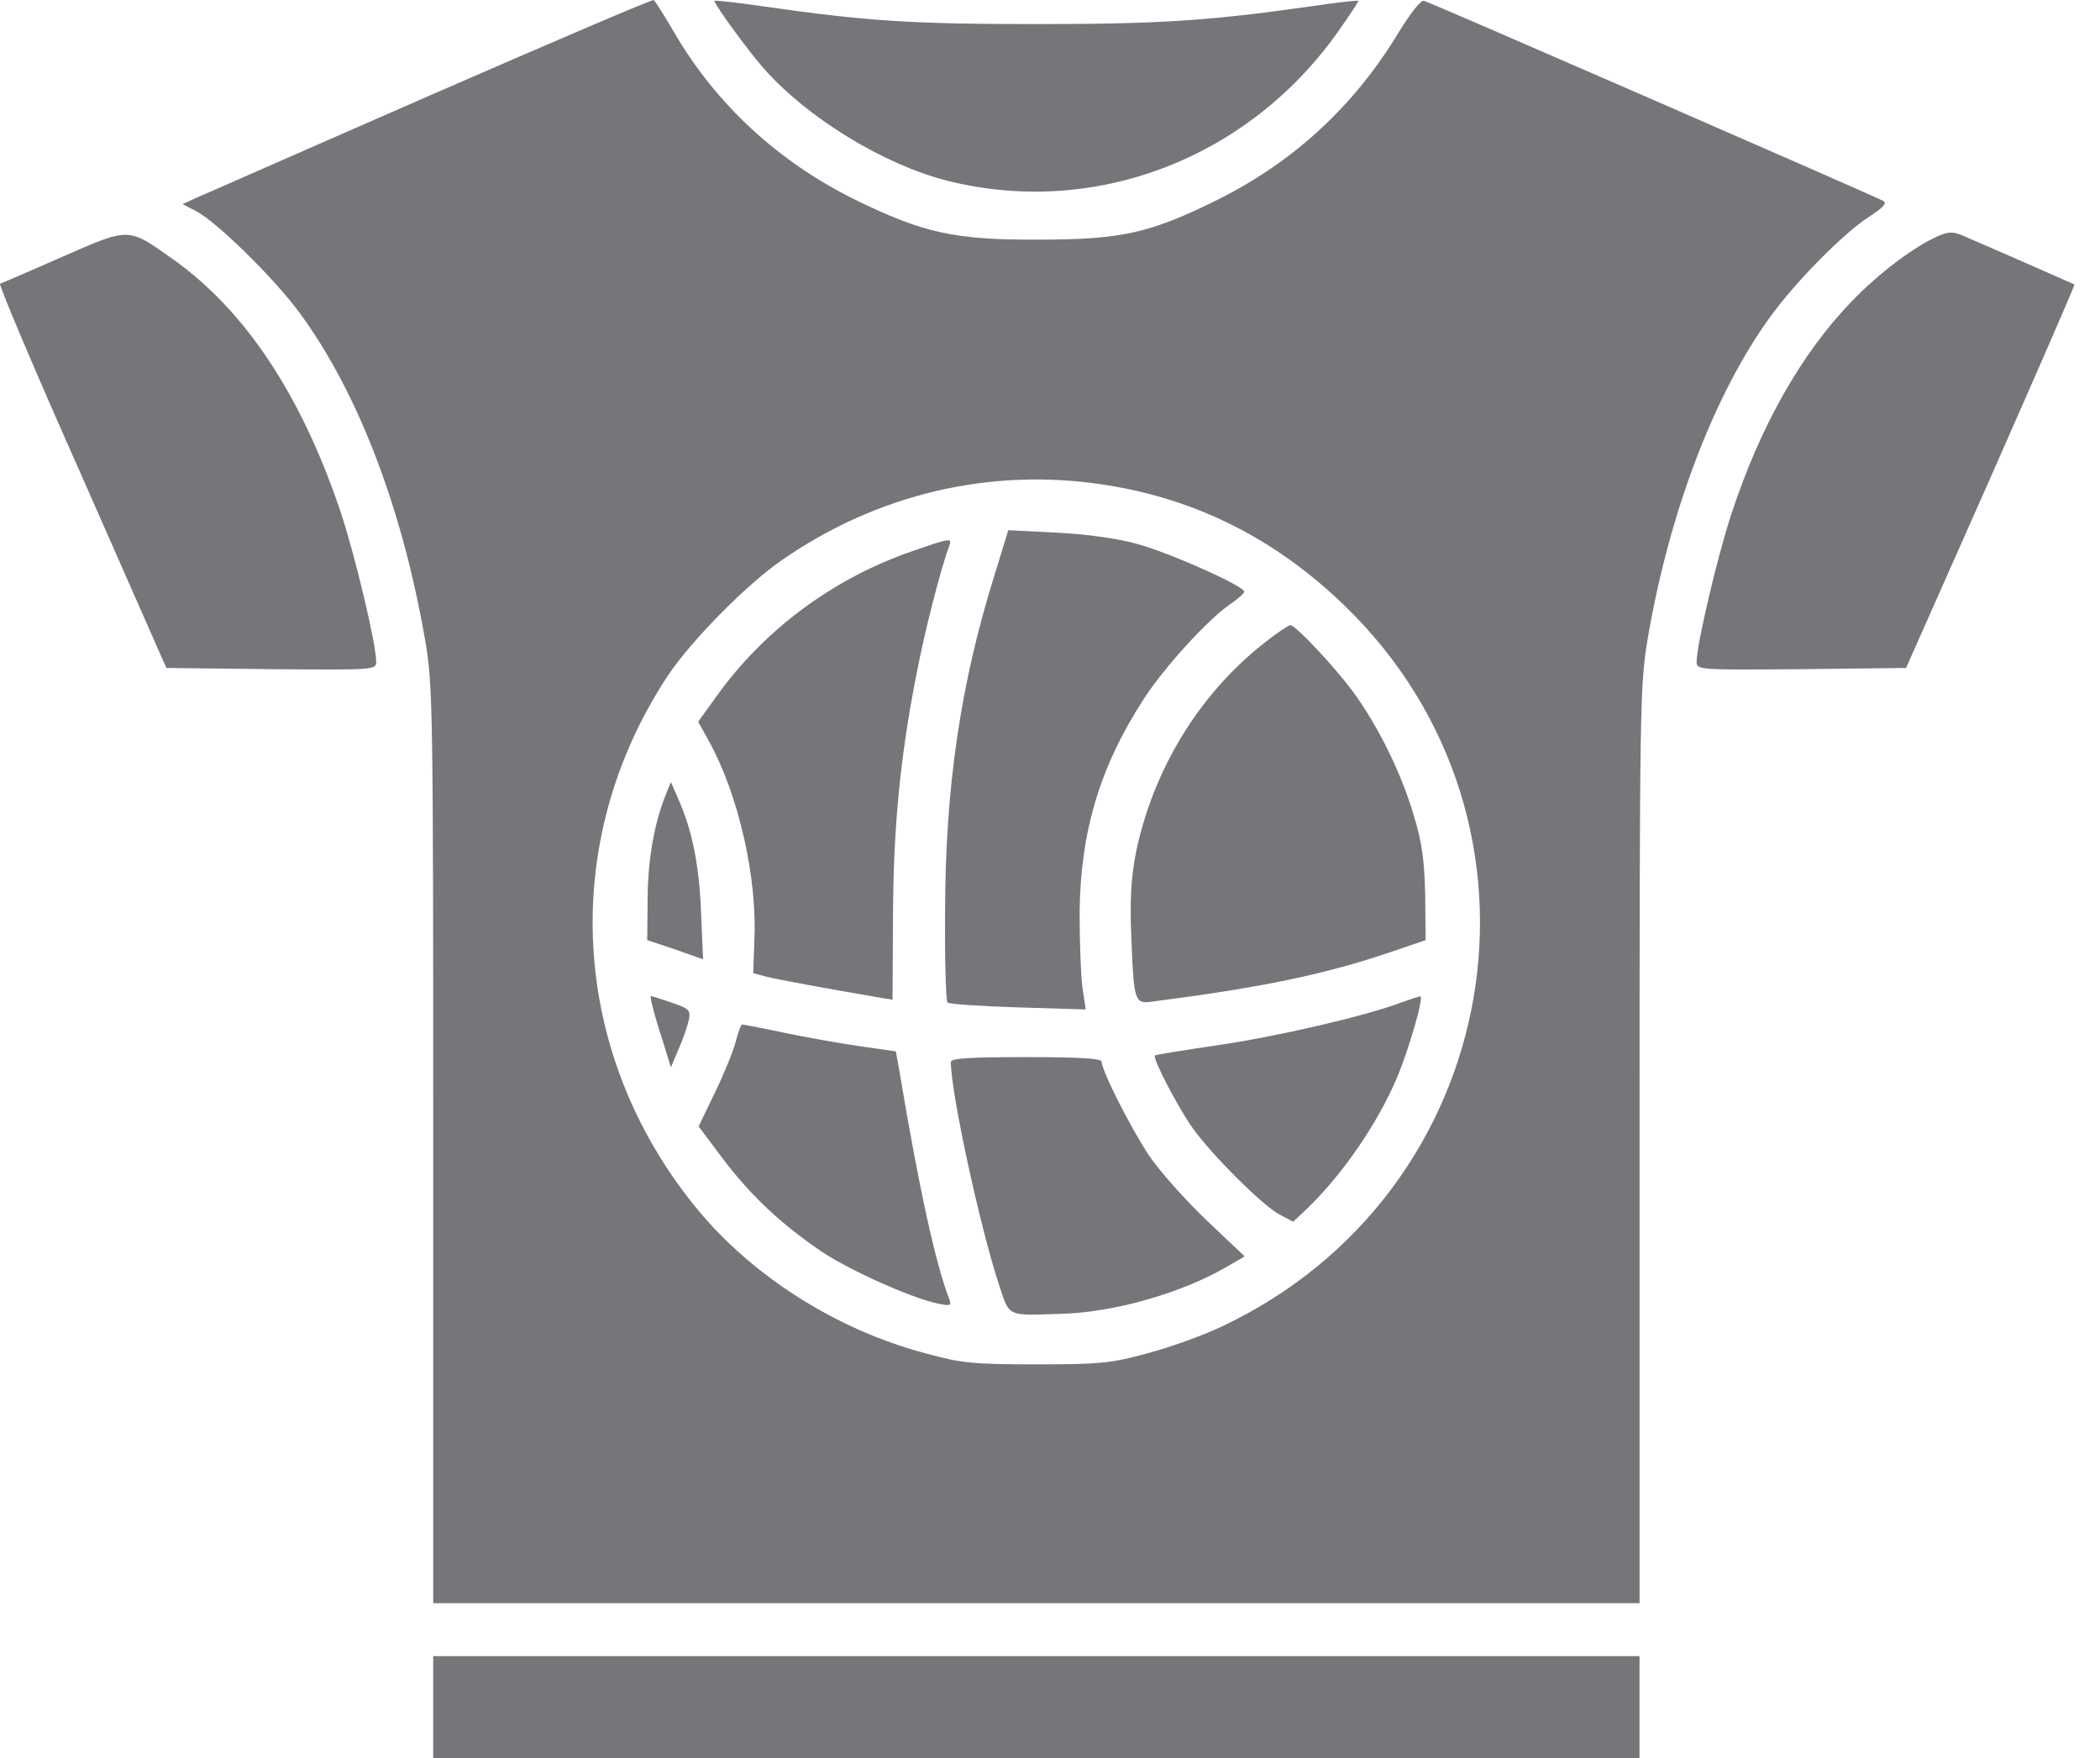
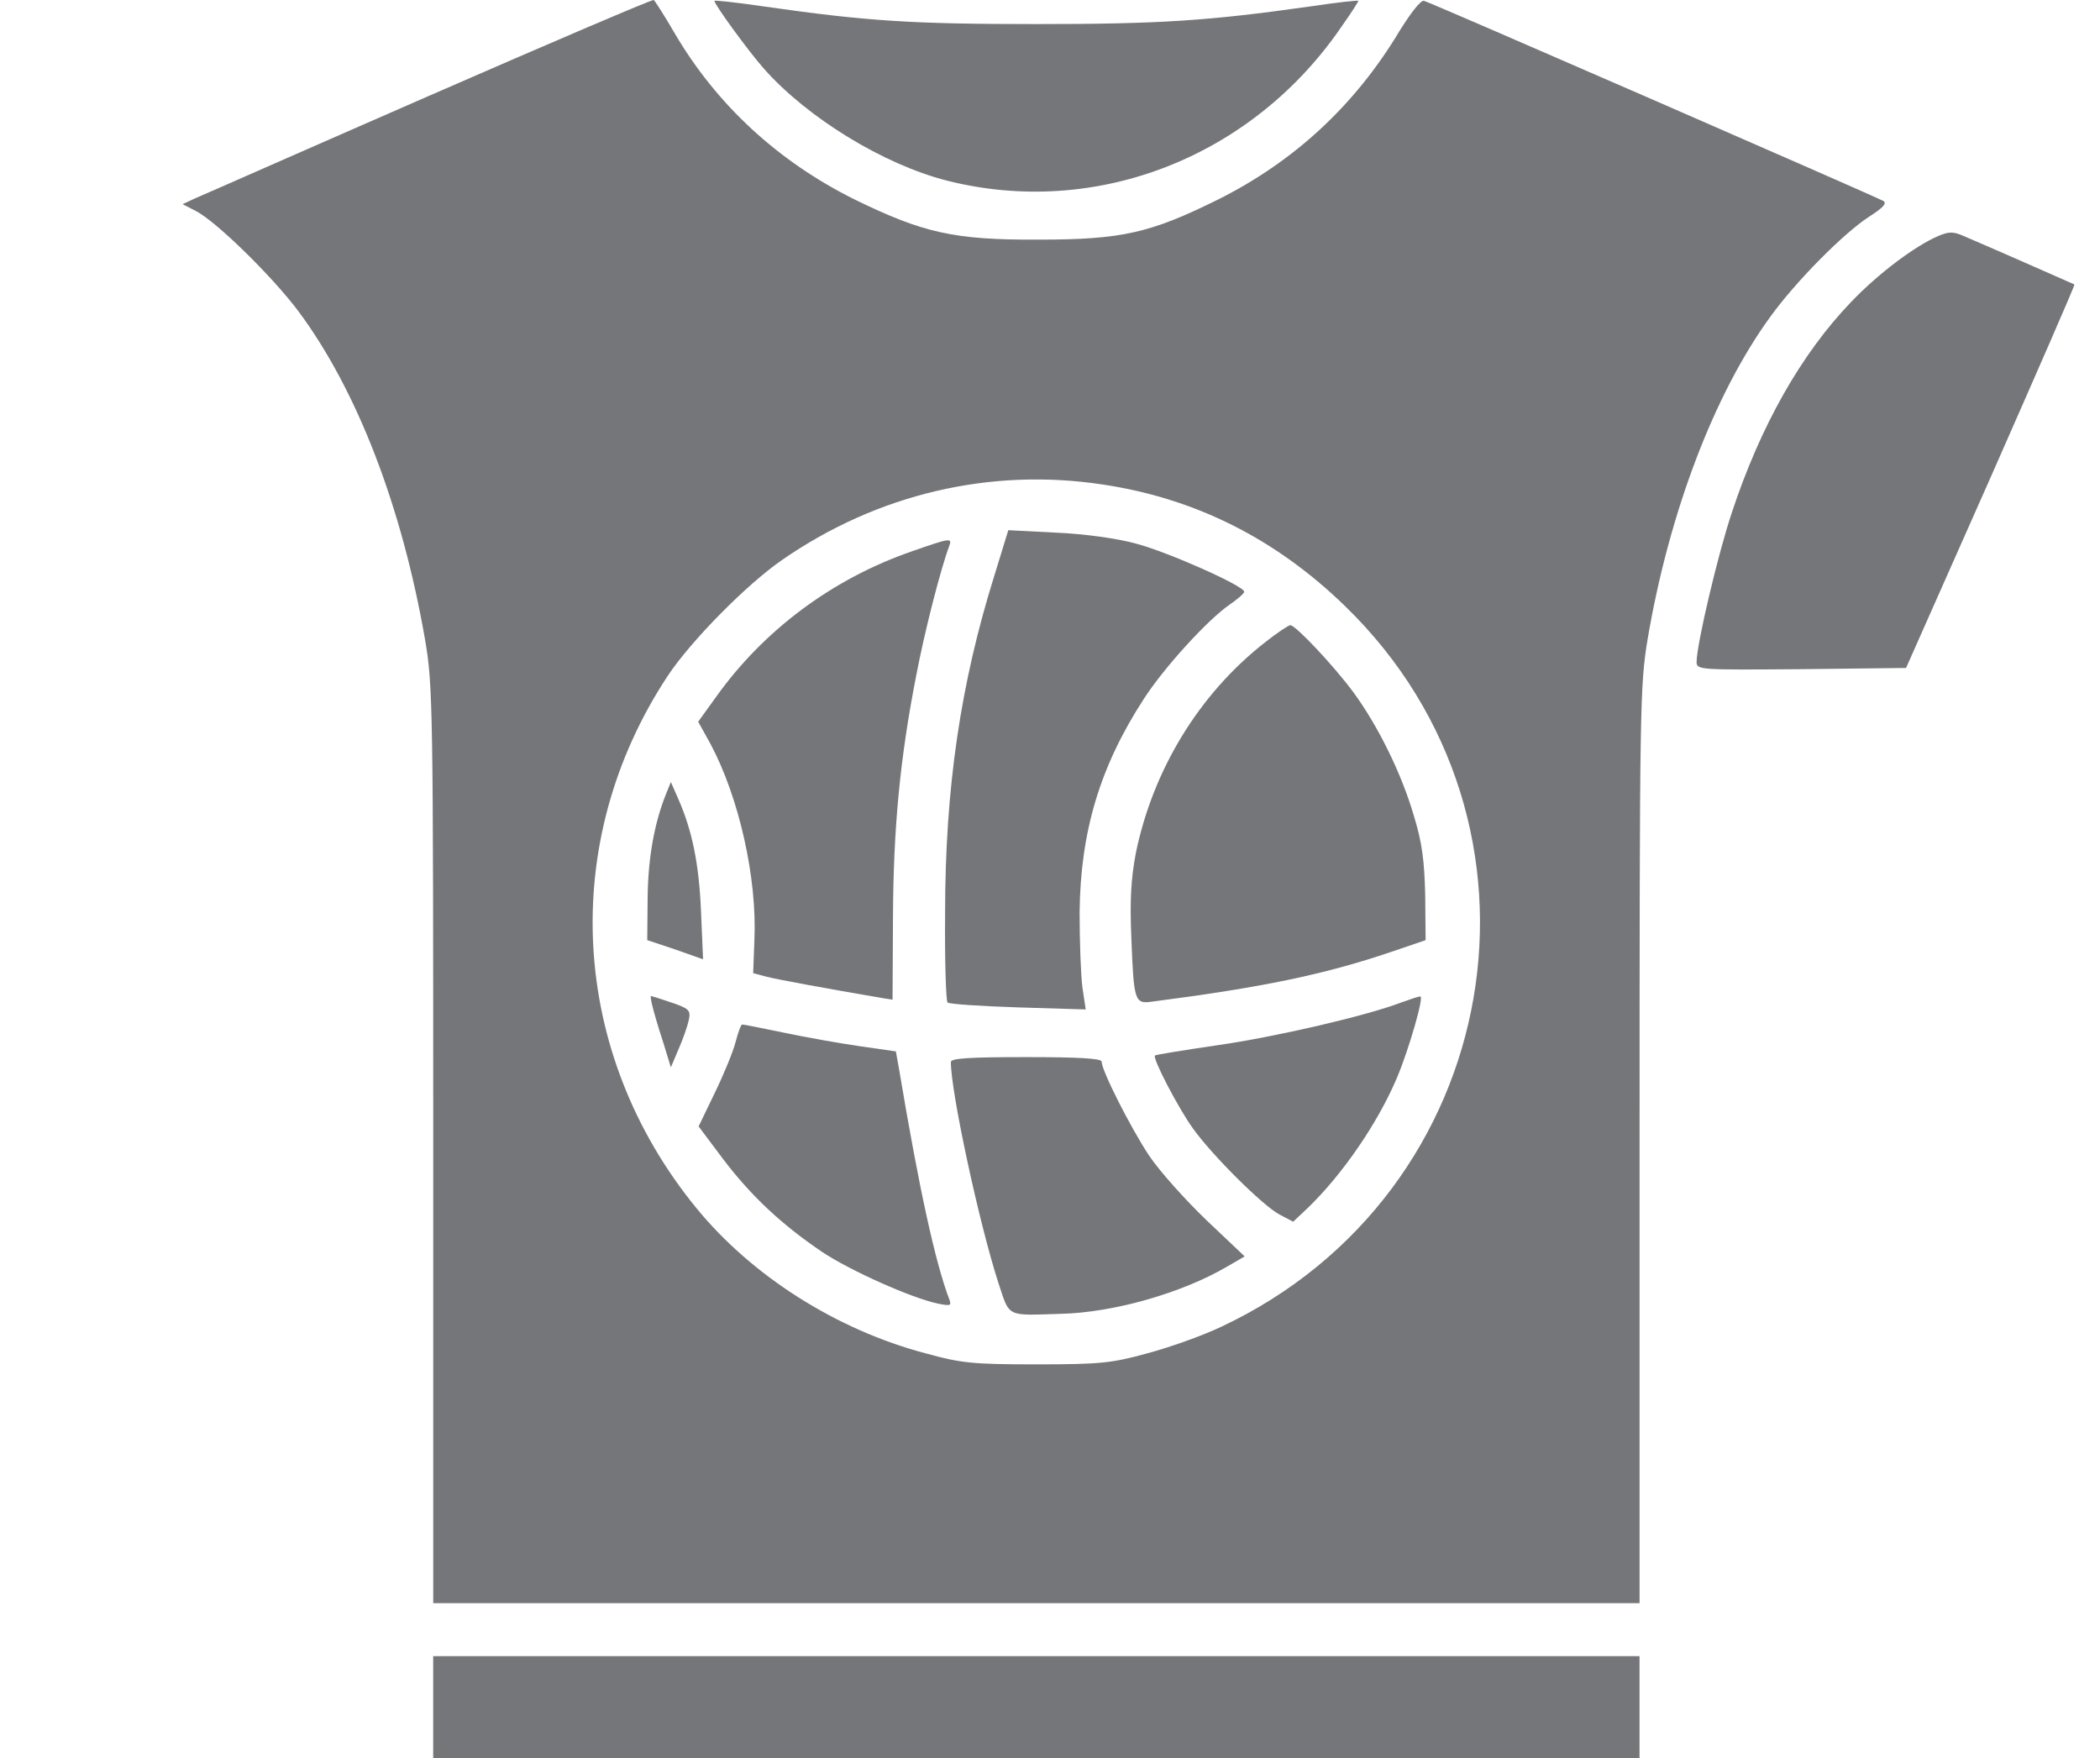
<svg xmlns="http://www.w3.org/2000/svg" width="43" height="36" viewBox="0 0 43 36" fill="none">
  <path d="M8.788 1.961C6.284 3.054 4.131 4.006 3.99 4.064L3.739 4.181L4.015 4.323C4.432 4.54 5.583 5.666 6.118 6.384C7.311 7.994 8.229 10.364 8.704 13.101C8.863 14.036 8.871 14.412 8.871 23.449V32.829H21.222H33.572V23.449C33.572 14.42 33.58 14.036 33.739 13.076C34.181 10.481 35.108 8.053 36.251 6.484C36.776 5.758 37.753 4.773 38.27 4.439C38.554 4.256 38.646 4.164 38.562 4.114C38.362 4.006 29.274 0.042 29.158 0.017C29.091 -1.14441e-05 28.891 0.259 28.657 0.634C27.747 2.153 26.504 3.305 24.935 4.089C23.55 4.773 22.974 4.907 21.263 4.907C19.544 4.915 18.91 4.773 17.508 4.089C15.939 3.313 14.671 2.145 13.812 0.676C13.603 0.317 13.411 0.017 13.386 -1.14441e-05C13.361 -0.017 11.291 0.868 8.788 1.961ZM22.582 9.922C24.476 10.206 26.12 11.032 27.539 12.409C32.128 16.857 30.818 24.442 25.002 27.171C24.618 27.354 23.934 27.596 23.491 27.713C22.765 27.913 22.532 27.939 21.222 27.939C19.912 27.939 19.678 27.913 18.952 27.713C17.124 27.229 15.397 26.128 14.262 24.742C11.659 21.563 11.425 17.249 13.67 13.844C14.145 13.126 15.289 11.966 16.015 11.466C17.967 10.114 20.279 9.572 22.582 9.922Z" fill="#757679" />
  <path d="M20.354 11.808C19.669 14.003 19.352 16.139 19.352 18.701C19.344 19.669 19.369 20.495 19.402 20.529C19.436 20.562 20.087 20.604 20.846 20.629L22.231 20.671L22.164 20.22C22.131 19.97 22.106 19.277 22.106 18.685C22.123 17.032 22.523 15.697 23.416 14.32C23.833 13.669 24.743 12.676 25.185 12.376C25.344 12.267 25.477 12.151 25.477 12.117C25.477 12 23.925 11.308 23.266 11.133C22.874 11.024 22.198 10.932 21.622 10.907L20.646 10.857L20.354 11.808Z" fill="#757679" />
  <path d="M18.669 11.291C17.05 11.85 15.639 12.902 14.663 14.27L14.296 14.779L14.546 15.23C15.13 16.323 15.506 17.975 15.447 19.261L15.422 19.928L15.673 19.995C15.881 20.053 16.941 20.245 18.059 20.437L18.276 20.471L18.285 18.785C18.293 16.957 18.427 15.539 18.76 13.836C18.936 12.91 19.269 11.625 19.436 11.183C19.503 11.007 19.453 11.016 18.669 11.291Z" fill="#757679" />
  <path d="M25.895 13.16C24.552 14.212 23.609 15.764 23.258 17.466C23.158 18 23.133 18.426 23.166 19.219C23.216 20.495 23.233 20.562 23.584 20.512C25.837 20.22 27.097 19.962 28.482 19.494L29.191 19.252L29.183 18.343C29.166 17.633 29.125 17.274 28.949 16.699C28.691 15.822 28.215 14.863 27.714 14.178C27.314 13.636 26.529 12.802 26.421 12.802C26.387 12.802 26.145 12.96 25.895 13.16Z" fill="#757679" />
  <path d="M13.645 16.24C13.395 16.857 13.27 17.575 13.261 18.384L13.253 19.252L13.829 19.444L14.396 19.644L14.354 18.66C14.313 17.683 14.171 16.999 13.887 16.356L13.737 16.014L13.645 16.24Z" fill="#757679" />
  <path d="M13.353 20.579C13.378 20.687 13.47 21.013 13.57 21.313L13.737 21.856L13.896 21.48C13.988 21.272 14.079 21.005 14.104 20.888C14.146 20.687 14.113 20.654 13.746 20.529C13.529 20.454 13.337 20.395 13.328 20.395C13.32 20.395 13.328 20.479 13.353 20.579Z" fill="#757679" />
  <path d="M28.69 20.529C27.973 20.804 26.095 21.238 24.918 21.405C24.242 21.505 23.667 21.597 23.65 21.614C23.591 21.664 24.126 22.69 24.426 23.107C24.827 23.666 25.853 24.684 26.195 24.868L26.479 25.018L26.779 24.735C27.497 24.042 28.215 22.991 28.607 22.064C28.849 21.488 29.166 20.395 29.082 20.404C29.049 20.404 28.874 20.462 28.69 20.529Z" fill="#757679" />
  <path d="M15.064 21.33C15.014 21.53 14.822 21.997 14.639 22.373L14.305 23.066L14.805 23.733C15.381 24.493 16.007 25.077 16.833 25.636C17.409 26.02 18.677 26.587 19.212 26.696C19.462 26.746 19.487 26.737 19.437 26.604C19.153 25.861 18.819 24.342 18.41 21.897L18.344 21.53L17.593 21.422C17.184 21.363 16.483 21.238 16.049 21.146C15.607 21.055 15.231 20.979 15.198 20.979C15.173 20.979 15.114 21.138 15.064 21.33Z" fill="#757679" />
  <path d="M19.47 21.747C19.47 22.373 20.054 25.068 20.438 26.253C20.68 26.988 20.588 26.938 21.723 26.904C22.799 26.879 24.201 26.479 25.128 25.936L25.486 25.728L24.702 24.985C24.276 24.576 23.742 23.983 23.525 23.658C23.15 23.091 22.557 21.922 22.557 21.739C22.557 21.672 22.048 21.647 21.014 21.647C19.837 21.647 19.47 21.672 19.47 21.747Z" fill="#757679" />
  <path d="M14.629 0.018C14.629 0.093 15.322 1.044 15.639 1.403C16.532 2.413 18.084 3.364 19.386 3.698C22.448 4.474 25.661 3.214 27.488 0.518C27.672 0.26 27.814 0.034 27.814 0.018C27.814 0.001 27.363 0.051 26.812 0.134C24.743 0.426 23.75 0.493 21.221 0.493C18.693 0.493 17.758 0.435 15.655 0.134C15.088 0.051 14.629 0.001 14.629 0.018Z" fill="#757679" />
-   <path d="M1.278 5.258C0.61 5.55 0.043 5.8 0.001 5.808C-0.032 5.825 0.719 7.603 1.678 9.756L3.406 13.678L5.559 13.703C7.653 13.719 7.703 13.719 7.703 13.553C7.703 13.185 7.269 11.366 6.969 10.465C6.168 8.095 5.033 6.376 3.564 5.324C2.613 4.649 2.671 4.649 1.278 5.258Z" fill="#757679" />
  <path d="M39.689 4.832C39.205 5.041 38.462 5.6 37.903 6.184C36.885 7.244 36.05 8.712 35.458 10.507C35.174 11.358 34.74 13.202 34.74 13.553C34.74 13.719 34.79 13.719 36.885 13.703L39.029 13.678L40.765 9.764C41.717 7.603 42.493 5.833 42.476 5.825C42.459 5.817 40.874 5.116 40.206 4.832C39.998 4.74 39.906 4.74 39.689 4.832Z" fill="#757679" />
  <path d="M8.87 34.957V36H21.221H33.571V34.957V33.914H21.221H8.87V34.957Z" fill="#757679" />
</svg>